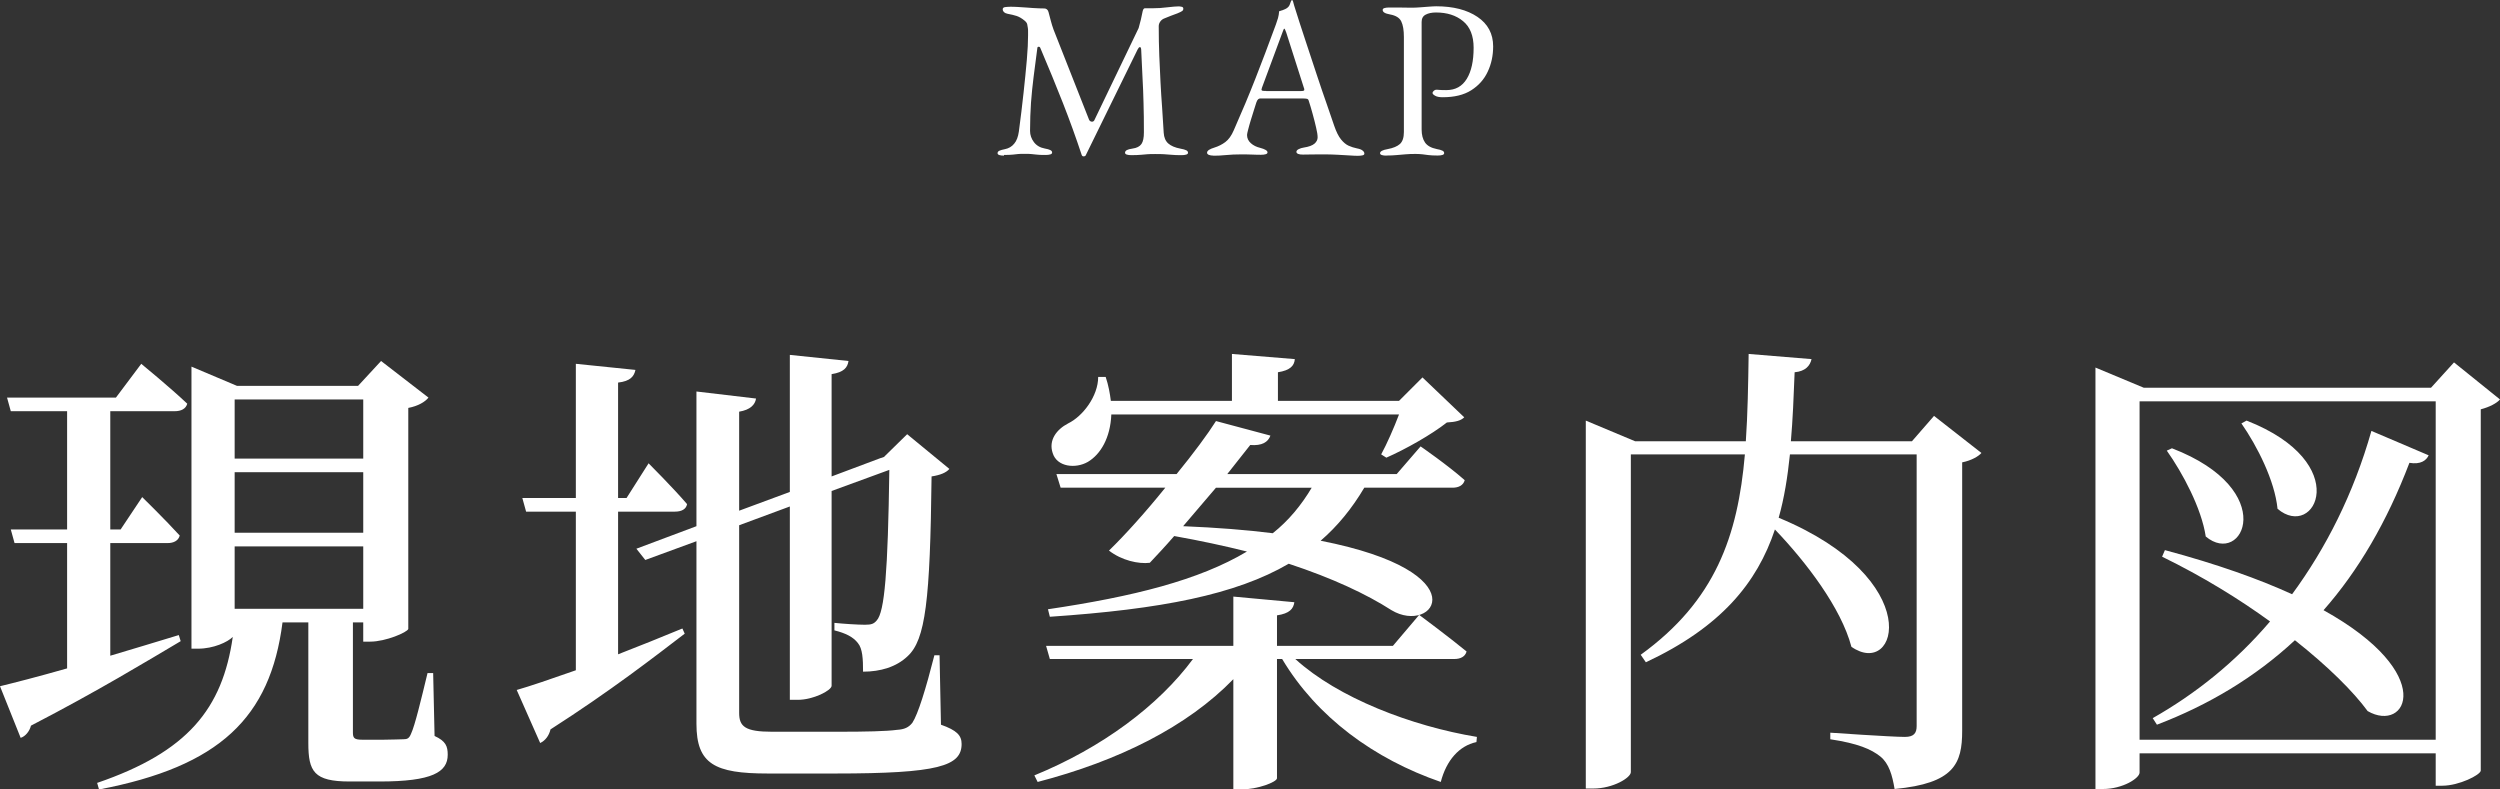
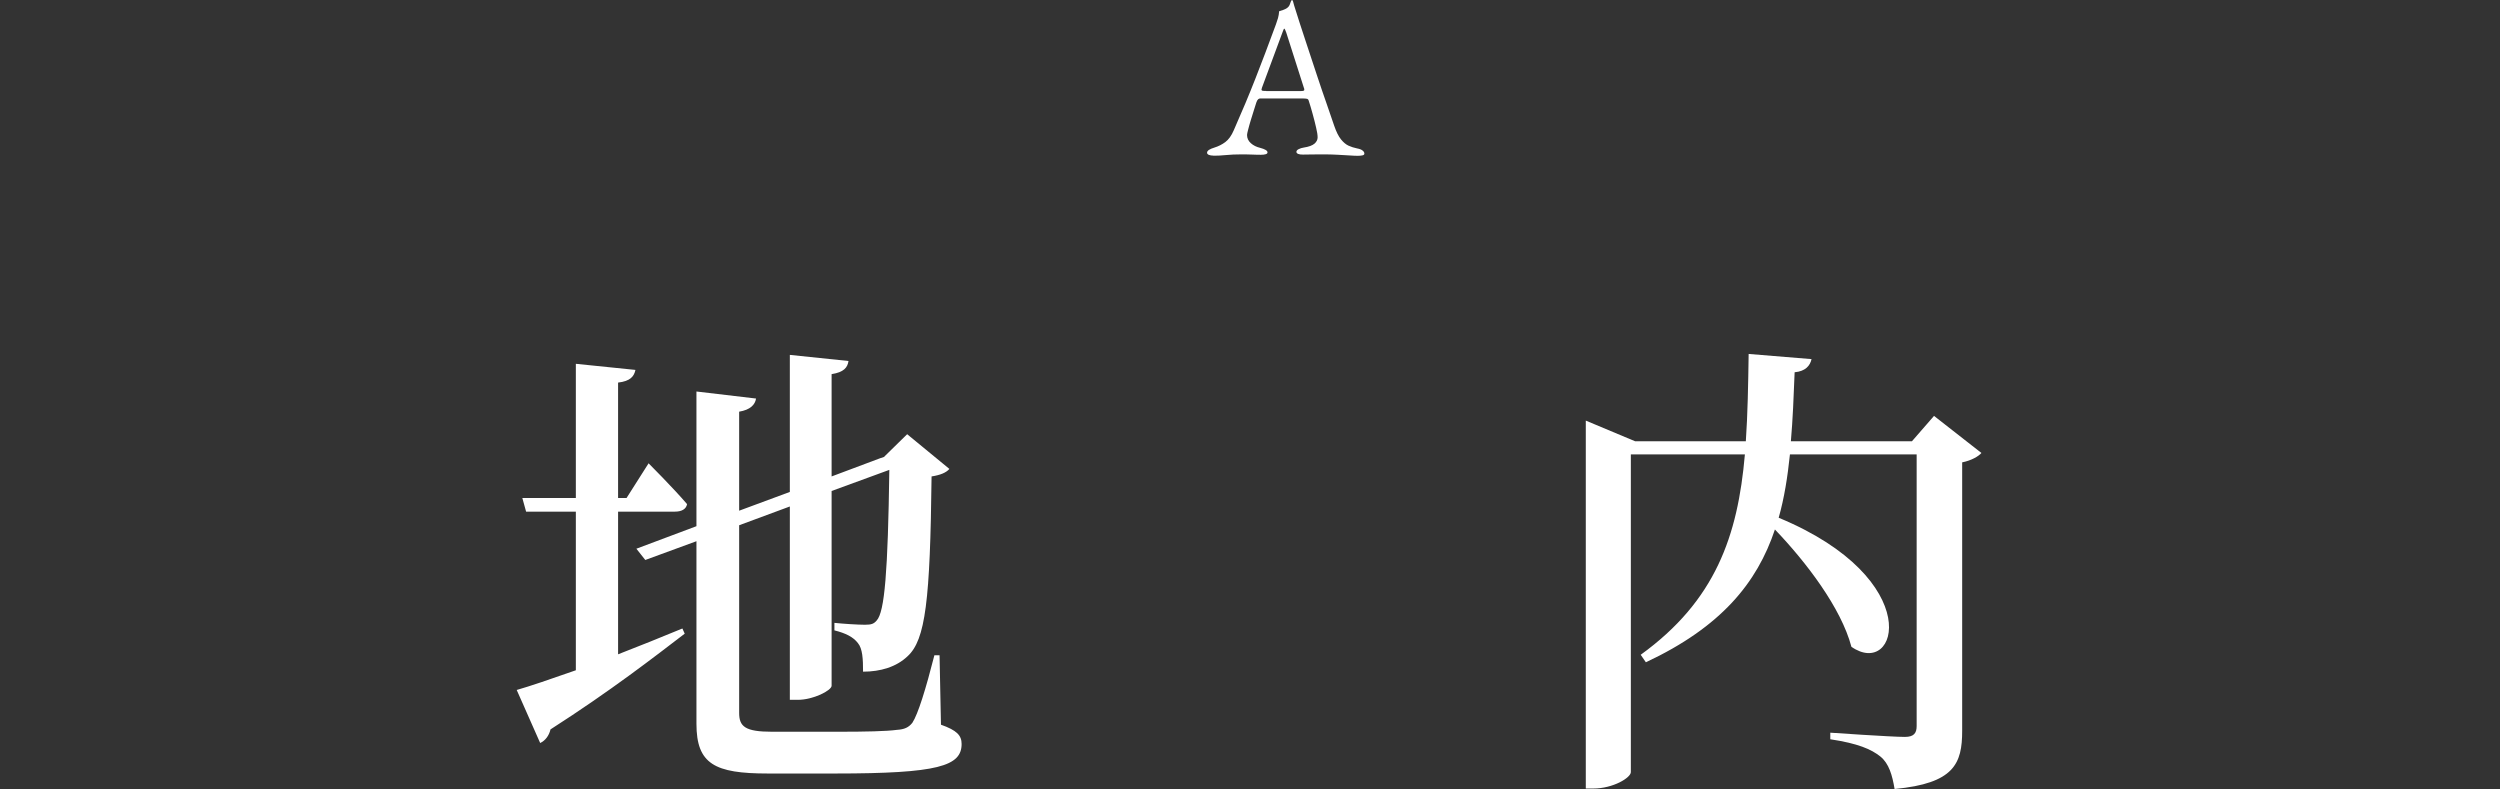
<svg xmlns="http://www.w3.org/2000/svg" id="_レイヤー_2" data-name="レイヤー 2" width="266.35" height="84.11" viewBox="0 0 266.35 84.11">
  <rect x="0" y="0" width="266.35" height="84.11" fill="#333333" stroke="none" />
  <defs>
    <style>
      .cls-1 {
        fill: #fff;
      }
    </style>
  </defs>
  <g id="_レイヤー_1-2" data-name="レイヤー 1">
    <g>
      <g>
-         <path class="cls-1" d="M19.25,68.31c-3.55,2.1-8.8,5.3-15.95,9-.15.6-.6,1.15-1.1,1.3l-2.2-5.5c1.45-.35,4-1,7.15-1.9v-13.35H1.55l-.4-1.45h6v-12.6H1.15l-.4-1.45h11.6l2.7-3.6s3.05,2.5,4.9,4.25c-.15.55-.65.8-1.35.8h-6.85v12.6h1.1l2.3-3.45s2.5,2.45,4,4.1c-.15.55-.65.8-1.3.8h-6.1v12c2.35-.7,4.85-1.45,7.3-2.2l.2.65ZM46.3,78.41c1.2.55,1.4,1.1,1.4,2,0,1.85-1.65,2.85-7.25,2.85h-3.2c-3.8,0-4.4-1.05-4.4-4.1v-12.85h-2.75c-1.3,10.15-6.7,15.35-19.55,17.8l-.2-.7c9.65-3.3,13.35-7.9,14.45-15.55-.55.55-2.05,1.25-3.7,1.25h-.7v-30.05l4.85,2.05h12.9l2.45-2.65,5.05,3.9c-.35.45-1.1.9-2.15,1.1v23.55c-.1.35-2.4,1.35-4.05,1.35h-.75v-2.05h-1.1v11.7c0,.6.1.8,1,.8h2.25c.95,0,1.75-.05,2.15-.05s.6-.1.8-.6c.4-.85,1.05-3.55,1.75-6.45h.6l.15,6.7ZM25,42.56v6.3h13.7v-6.3h-13.7ZM38.7,56.76v-6.45h-13.7v6.45h13.7ZM38.7,64.86v-6.65h-13.7v6.65h13.7Z" />
        <path class="cls-1" d="M65.85,69.71c2.2-.85,4.55-1.8,6.85-2.75l.25.55c-3.2,2.45-7.9,6.1-14.3,10.2-.15.65-.55,1.2-1.1,1.45l-2.5-5.65c1.4-.4,3.6-1.15,6.3-2.1v-16.9h-5.3l-.4-1.45h5.7v-14.3l6.35.65c-.15.7-.55,1.2-1.85,1.35v12.3h.9l2.35-3.7s2.65,2.65,4.1,4.35c-.1.55-.6.8-1.3.8h-6.05v15.2ZM100.25,77.21c1.7.6,2.2,1.15,2.2,2.05,0,2.35-2.45,3.15-13.45,3.15h-7.2c-5.65,0-7.6-1-7.6-5.3v-19.45l-5.45,2-.95-1.2,6.4-2.4v-14.35l6.35.75c-.1.65-.6,1.2-1.8,1.4v10.55l5.4-2v-14.6l6.25.65c-.1.7-.5,1.2-1.8,1.4v10.9l5.2-1.95.45-.15h-.05l2.45-2.4,4.5,3.7c-.35.4-.95.65-1.9.8-.15,13.25-.65,17.4-2.55,19.15-1.2,1.15-2.9,1.65-4.75,1.65,0-1.35-.05-2.45-.55-3.05-.5-.65-1.3-1.05-2.5-1.35v-.8c.95.1,2.5.2,3.25.2.7,0,.95-.1,1.25-.45.85-.9,1.2-5.2,1.35-16.05l-6.15,2.25v20.75c0,.5-1.95,1.5-3.6,1.5h-.85v-20.6l-5.4,2v20c0,1.45.65,2,3.5,2h7.05c2.95,0,5.15-.05,6.25-.2.8-.05,1.25-.25,1.65-.75.6-.9,1.45-3.65,2.35-7.2h.55l.15,7.4Z" />
-         <path class="cls-1" d="M138,70.21c4.55,4.15,12.4,7.15,19.35,8.3l-.05.55c-1.85.4-3.2,1.95-3.8,4.25-7.1-2.45-13.2-6.9-16.9-13.1h-.55v12.7c0,.4-2.05,1.2-3.85,1.2h-.8v-11.75c-4.9,5.05-12.2,8.7-20.85,10.95l-.35-.7c7.2-2.95,13.2-7.4,16.9-12.4h-15.25l-.4-1.4h19.95v-5.25l6.5.6c-.1.7-.5,1.2-1.85,1.4v3.25h12.35l2.8-3.3s3.1,2.3,5.05,3.9c-.15.55-.65.8-1.3.8h-16.95ZM145.35,51.96c-1.3,2.2-2.85,4.1-4.65,5.65,17.1,3.35,12.05,10.1,7.55,7.4-2.65-1.7-6.25-3.4-10.95-4.95-5.65,3.3-13.6,4.85-25.45,5.65l-.2-.8c9.1-1.35,16.1-3.1,21.2-6.15-2.4-.6-4.95-1.15-7.75-1.65-.95,1.1-1.85,2.05-2.6,2.85-1.2.15-3-.25-4.35-1.3,1.7-1.65,3.95-4.15,6-6.7h-11.15l-.45-1.45h12.8c1.8-2.2,3.35-4.3,4.2-5.65l5.8,1.55c-.25.7-.9,1.1-2.15,1-.6.75-1.45,1.85-2.45,3.1h18.05l2.55-2.95s2.9,2,4.7,3.6c-.15.55-.65.8-1.3.8h-9.4ZM118.4,44.16c-.1,2.5-1.15,4.25-2.5,5.05-1.3.75-3.3.55-3.75-.95-.45-1.35.4-2.5,1.65-3.15,1.55-.75,3.2-2.9,3.2-4.95h.8c.3.9.45,1.75.55,2.55h12.9v-5l6.7.55c-.05.7-.5,1.2-1.8,1.4v3.05h12.9l2.5-2.5,4.45,4.25c-.35.35-.9.5-1.85.55-1.65,1.3-4.4,2.85-6.45,3.75l-.55-.35c.6-1.1,1.35-2.8,1.9-4.25h-30.65ZM129.55,51.96c-1.15,1.35-2.35,2.75-3.5,4.1,3.6.15,6.8.4,9.55.75,1.7-1.35,3.05-3,4.15-4.85h-10.2Z" />
        <path class="cls-1" d="M211.1,48.26c-.3.35-1.05.8-2.05,1v28.6c0,3.5-.85,5.6-7.2,6.2-.25-1.5-.6-2.7-1.5-3.45-1-.8-2.4-1.4-5.35-1.85v-.7s6.5.45,7.95.45c.95,0,1.25-.4,1.25-1.15v-28.95h-13.5c-.25,2.4-.6,4.65-1.2,6.75,15.8,6.55,12.7,17.2,7.75,13.75-1.1-4.15-4.8-9-8.15-12.5-1.9,5.7-5.75,10.4-13.75,14.15l-.55-.8c7.95-5.75,10.35-12.65,11.1-21.35h-12.15v33.85c0,.6-1.9,1.75-4,1.75h-.8v-39.2l5.25,2.2h11.8c.2-2.9.25-6,.3-9.3l6.7.55c-.15.7-.65,1.3-1.8,1.4-.1,2.6-.2,5.05-.4,7.35h12.9l2.35-2.7,5.05,3.95Z" />
-         <path class="cls-1" d="M266.35,42.56c-.35.4-1.1.8-2.05,1.05v38.5c-.05.45-2.3,1.6-4.1,1.6h-.7v-3.45h-31.55v2.05c0,.6-1.8,1.75-3.9,1.75h-.8v-44.9l5.15,2.15h30.6l2.45-2.7,4.9,3.95ZM259.5,78.81v-36.05h-31.55v36.05h31.55ZM258.75,48.51c-.25.55-.85,1-2.05.8-2.4,6.3-5.45,11.5-9.15,15.7,12.25,6.8,8.85,13.15,4.7,10.75-1.5-2.05-4.2-4.75-7.75-7.55-4.25,3.95-9.2,6.9-14.7,9l-.45-.7c4.5-2.55,8.8-5.95,12.5-10.3-3.3-2.4-7.2-4.8-11.5-6.9l.3-.7c5.6,1.5,10.05,3.1,13.55,4.7,3.6-4.9,6.55-10.7,8.45-17.4l6.1,2.6ZM231.4,47.76c11.55,4.45,7.55,12.7,3.6,9.4-.45-3-2.45-6.75-4.15-9.15l.55-.25ZM239.35,44.81c11.5,4.5,7.3,12.8,3.3,9.4-.3-3-2.15-6.65-3.85-9.1l.55-.3Z" />
      </g>
      <g>
-         <path class="cls-1" d="M106.97,16.58c-.21,0-.38-.02-.5-.06-.13-.04-.19-.11-.19-.2,0-.11.06-.2.19-.26.13-.06.33-.12.6-.17.4-.08.73-.27.98-.58.26-.3.42-.74.5-1.3.19-1.44.36-2.81.5-4.12.14-1.3.26-2.48.35-3.53.09-1.05.13-1.91.13-2.58v-.41c0-.14,0-.27-.02-.38-.02-.13-.04-.26-.07-.4-.03-.14-.13-.27-.29-.4-.29-.24-.57-.4-.84-.49-.27-.09-.59-.16-.96-.23-.16-.03-.29-.09-.38-.18-.1-.09-.14-.19-.14-.3,0-.13.08-.2.23-.23.15-.02.35-.04.59-.04.16,0,.4,0,.73.02.33.02.68.04,1.07.07.38.03.74.06,1.07.07.33.02.57.02.73.02.11,0,.21.03.29.1s.14.16.17.29c.08.29.16.59.24.91.08.32.18.63.29.94l3.79,9.62c.05.11.14.18.26.2s.22-.02.29-.13l4.73-9.84c.08-.27.16-.58.24-.91.08-.34.14-.63.19-.89.05-.21.13-.31.24-.31h.86c.48,0,.99-.03,1.52-.1.54-.06.94-.1,1.21-.1.08,0,.18.01.31.04.13.02.19.09.19.2s-.04.2-.13.26c-.09.06-.25.14-.49.24-.21.08-.44.17-.7.26-.26.1-.5.19-.72.29-.16.06-.3.17-.41.32-.11.15-.17.32-.17.49,0,1.12.02,2.17.06,3.16.04.98.08,1.93.13,2.83.05.9.1,1.8.17,2.68.06.88.12,1.78.17,2.69.03.5.19.88.48,1.14.29.26.73.45,1.32.56.27.05.47.1.6.17.13.06.19.15.19.26,0,.1-.06.16-.19.2-.13.04-.3.06-.5.06-.43,0-.79-.01-1.07-.04-.28-.02-.55-.04-.8-.06-.26-.02-.57-.02-.94-.02-.32,0-.59,0-.8.02-.22.02-.45.04-.7.06s-.59.04-1.02.04c-.21,0-.38-.02-.5-.06-.13-.04-.19-.11-.19-.2,0-.11.06-.2.19-.28.13-.07.33-.12.6-.16.46-.06.78-.23.96-.49.18-.26.26-.68.26-1.24,0-1.15-.01-2.19-.04-3.12-.02-.93-.06-1.84-.11-2.75-.05-.9-.1-1.89-.14-2.96-.02-.18-.06-.26-.14-.25-.08,0-.16.09-.24.25l-5.52,11.26c-.03.08-.1.12-.22.13-.11,0-.18-.04-.22-.16-.62-1.87-1.29-3.72-2-5.53-.71-1.82-1.52-3.77-2.41-5.87-.03-.08-.09-.12-.17-.12s-.13.04-.14.12c-.14,1.12-.28,2.15-.4,3.08s-.21,1.86-.28,2.77c-.06.91-.1,1.91-.1,3,0,.43.14.83.41,1.19.27.36.66.59,1.15.68.27.05.47.1.6.17.13.06.19.15.19.26,0,.1-.06.16-.19.2-.13.04-.3.06-.5.06-.43,0-.76-.01-.97-.04-.22-.02-.41-.04-.58-.06-.17-.02-.4-.02-.71-.02-.29,0-.51,0-.67.02-.16.02-.34.04-.55.06s-.53.04-.96.04Z" />
        <path class="cls-1" d="M129.29,16.58c-.21,0-.38-.03-.5-.08-.13-.06-.19-.13-.19-.23,0-.11.07-.21.2-.3.14-.09.33-.17.59-.25.42-.13.8-.32,1.15-.58.35-.26.66-.68.91-1.27.45-1.02.86-1.98,1.24-2.88.38-.9.73-1.78,1.07-2.64.34-.86.68-1.76,1.04-2.7.36-.94.74-1.96,1.14-3.06.08-.22.15-.45.22-.67.06-.22.1-.46.12-.72.14-.05.29-.1.43-.14.14-.05.29-.12.43-.22s.24-.24.3-.43c.06-.19.11-.32.16-.38.02-.02.04-.02.06-.02s.04.02.06.05c.03.06.06.14.08.24.02.1.05.19.08.29.38,1.22.78,2.46,1.2,3.72.42,1.26.82,2.48,1.21,3.66s.75,2.23,1.08,3.17c.33.94.59,1.69.78,2.27.22.64.46,1.12.72,1.44.26.32.52.54.8.67.28.13.58.22.9.29.27.05.47.12.6.23.13.1.19.21.19.32,0,.1-.06.16-.19.19-.13.03-.3.05-.5.05-.22,0-.53-.01-.91-.04-.38-.02-.79-.05-1.22-.07s-.83-.04-1.2-.04h-.94c-.32,0-.62,0-.89.01-.27,0-.5.01-.7.01-.21,0-.38-.02-.5-.07s-.19-.12-.19-.22c0-.11.08-.21.24-.29s.34-.14.55-.17c.53-.08.9-.22,1.13-.41.22-.19.34-.42.34-.67,0-.24-.05-.59-.16-1.04-.1-.46-.23-.94-.37-1.46-.14-.52-.28-.98-.41-1.38-.03-.13-.09-.2-.18-.23-.09-.02-.24-.04-.47-.04h-4.54c-.06,0-.13.03-.2.08-.07.06-.14.17-.2.35-.05.16-.13.41-.24.76-.11.34-.22.71-.34,1.09s-.21.73-.29,1.03c-.08.3-.12.5-.12.58,0,.35.14.64.41.88s.6.4.98.49c.53.14.79.3.79.48,0,.1-.06.16-.19.2-.13.04-.3.06-.5.06s-.51,0-.91-.02-.82-.02-1.27-.02c-.53,0-1.04.02-1.54.07-.5.05-.94.07-1.34.07ZM134.9,9.7h3.72c.22,0,.34-.04.34-.12,0-.03,0-.07-.01-.11,0-.04-.02-.08-.04-.13l-1.87-5.86c-.1-.29-.17-.43-.22-.43-.03,0-.1.14-.19.41l-2.18,5.88c-.03.1-.05.16-.05.19,0,.08.04.13.13.14.09.02.21.02.37.02Z" />
-         <path class="cls-1" d="M147.72,16.58c-.21,0-.38-.02-.5-.06-.13-.04-.19-.11-.19-.2,0-.19.26-.34.79-.43.61-.11,1.05-.3,1.33-.55.28-.26.42-.68.42-1.27V3.94c0-.72-.09-1.27-.28-1.66-.18-.38-.58-.63-1.19-.74-.27-.05-.47-.11-.6-.19-.13-.08-.19-.18-.19-.29,0-.1.06-.16.19-.2.13-.04.3-.06.5-.06h.97c.22,0,.42,0,.61.01s.45.01.77.01.64-.01.97-.04c.33-.02.64-.05.92-.07.29-.02.54-.04.77-.04,1.82,0,3.29.38,4.4,1.13,1.11.75,1.67,1.8,1.67,3.14,0,.98-.19,1.88-.58,2.7-.38.82-.97,1.48-1.76,1.98-.79.5-1.8.74-3.04.74-.35,0-.62-.05-.8-.16-.18-.1-.28-.2-.28-.3,0-.06.04-.14.13-.22.09-.08.17-.12.25-.12s.2,0,.37.02c.17.02.41.02.73.02.96,0,1.68-.4,2.17-1.2.49-.8.73-1.9.73-3.31,0-1.28-.38-2.23-1.13-2.84-.75-.62-1.71-.92-2.88-.92-.45,0-.82.08-1.1.23-.29.15-.43.41-.43.78v11.45c0,.58.12,1.04.36,1.39.24.35.66.58,1.25.7.27.05.47.1.6.17.13.06.19.15.19.26,0,.1-.06.16-.19.2-.13.04-.3.06-.5.06-.43,0-.76-.02-1-.05-.23-.03-.44-.06-.62-.08-.18-.02-.43-.04-.73-.04-.4,0-.76.01-1.07.04s-.62.05-.94.08c-.31.03-.68.05-1.12.05Z" />
      </g>
    </g>
  </g>
</svg>